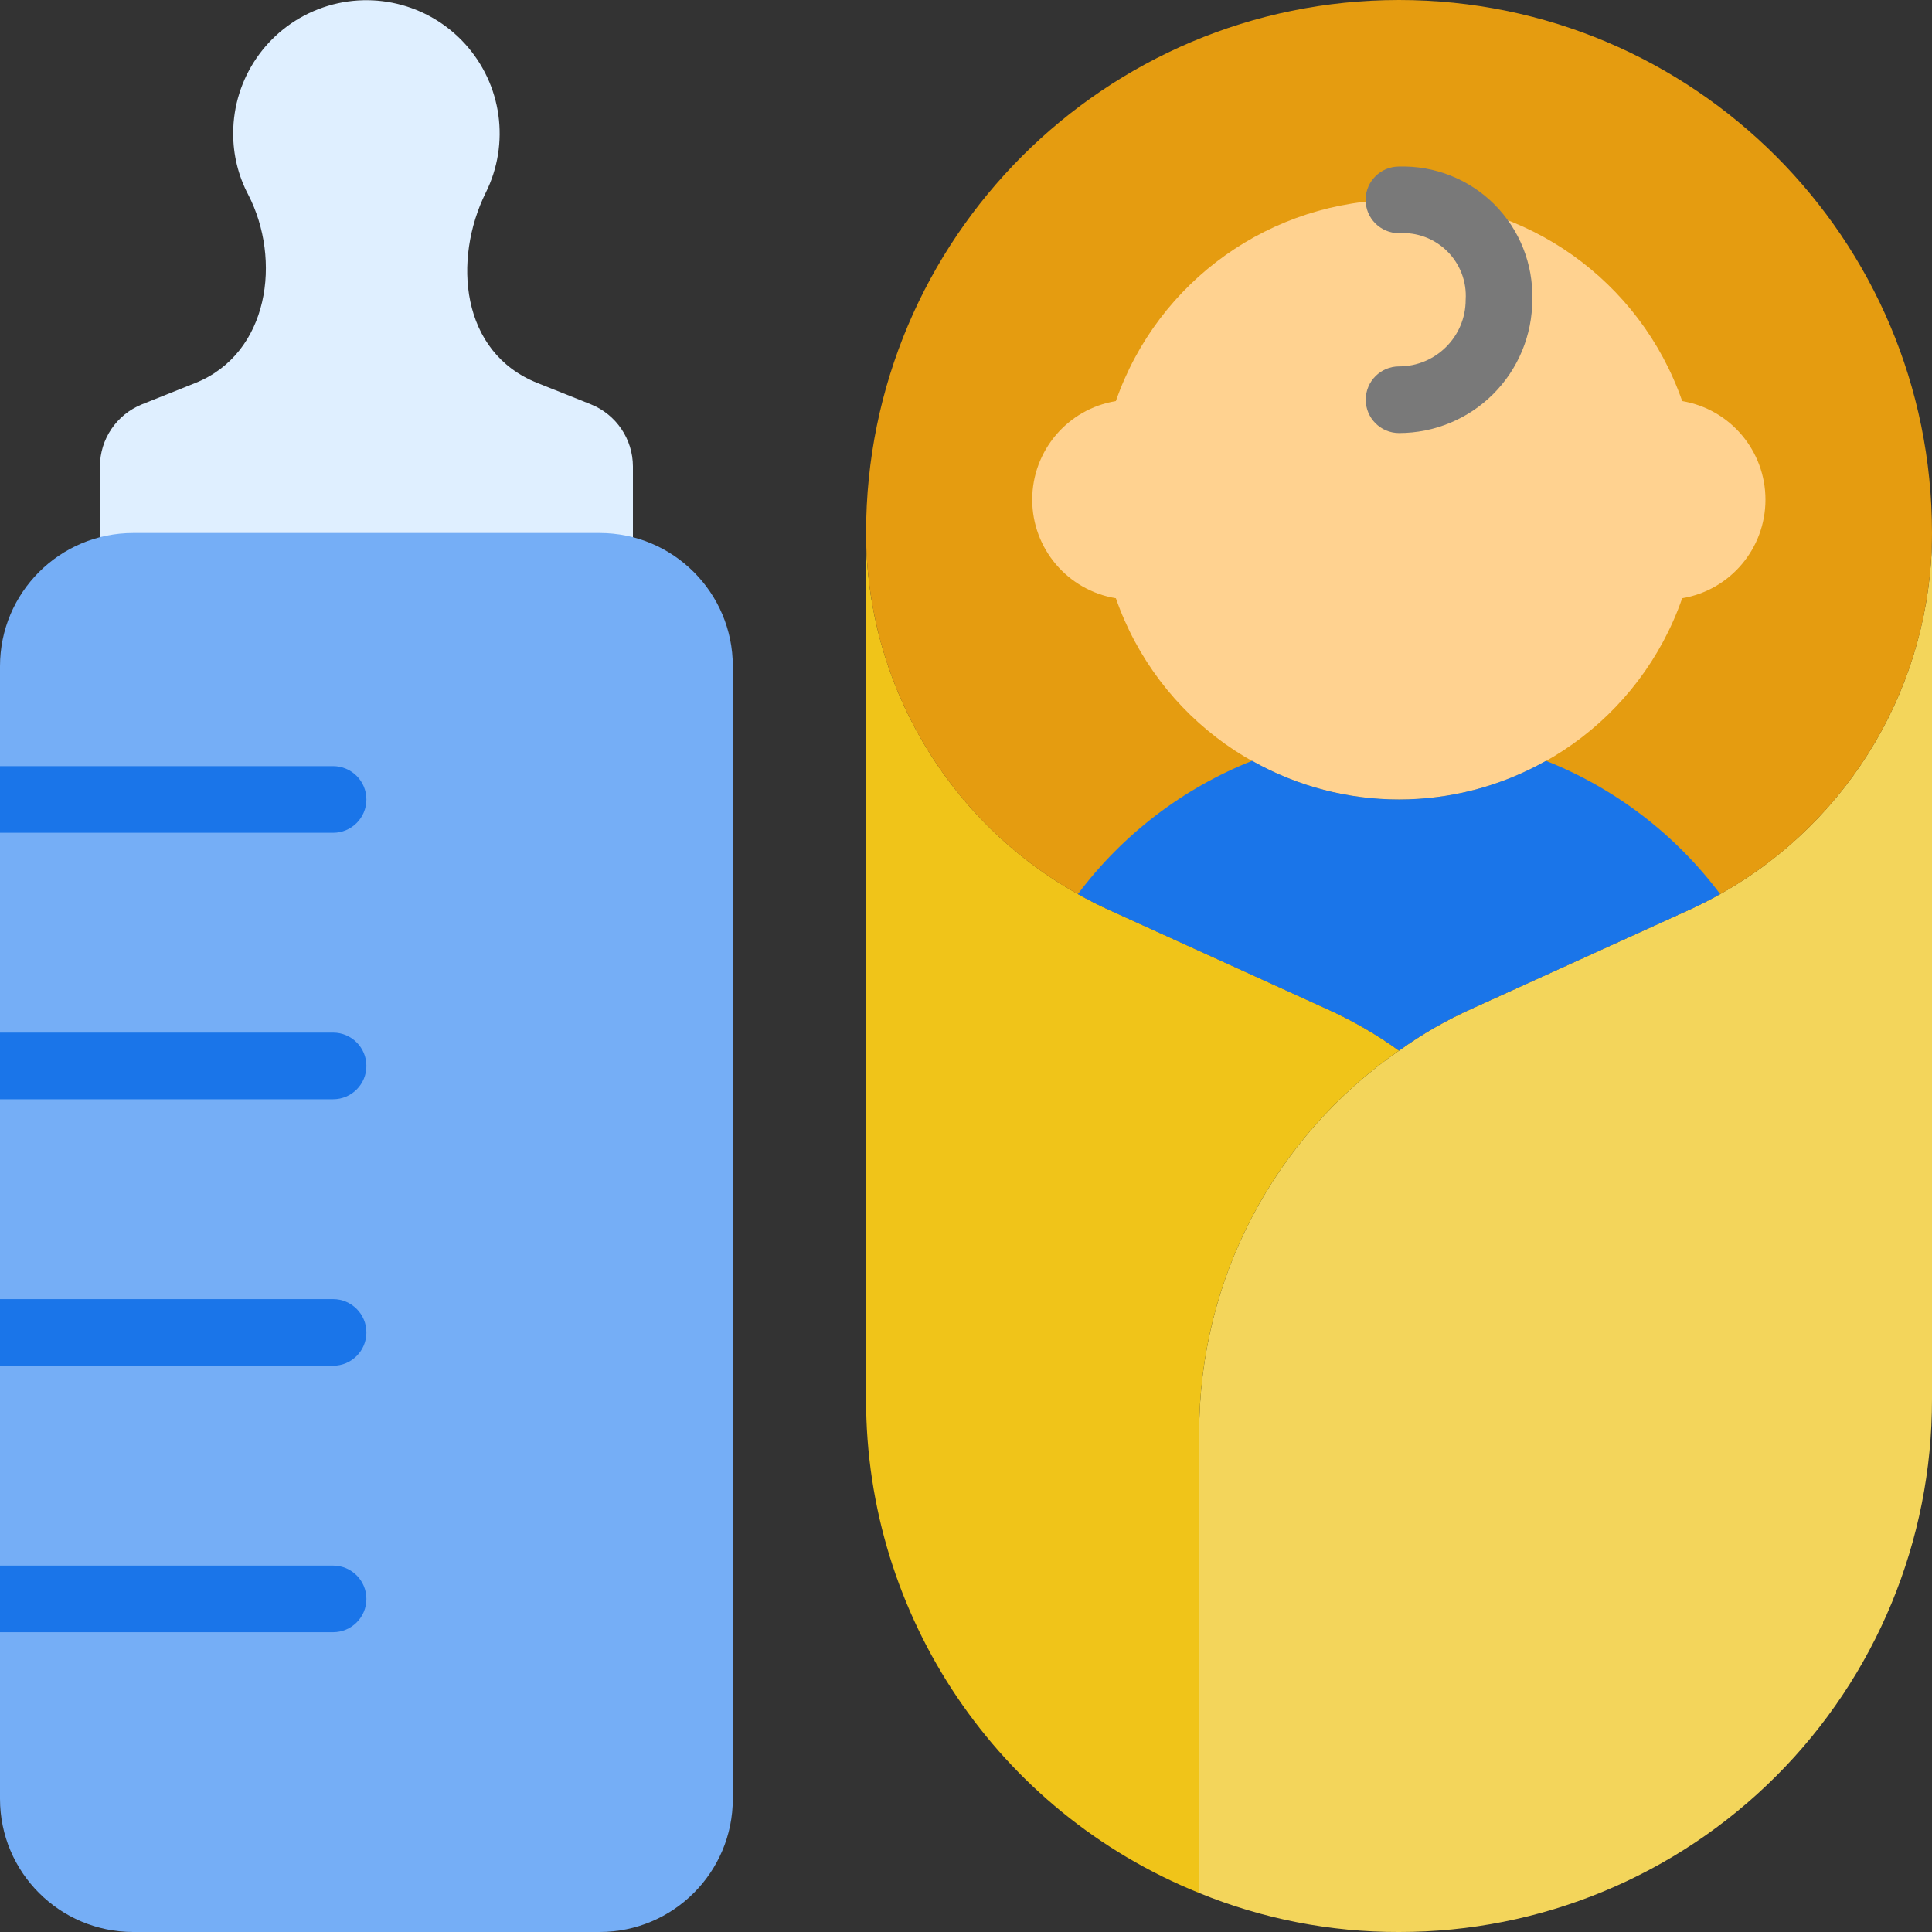
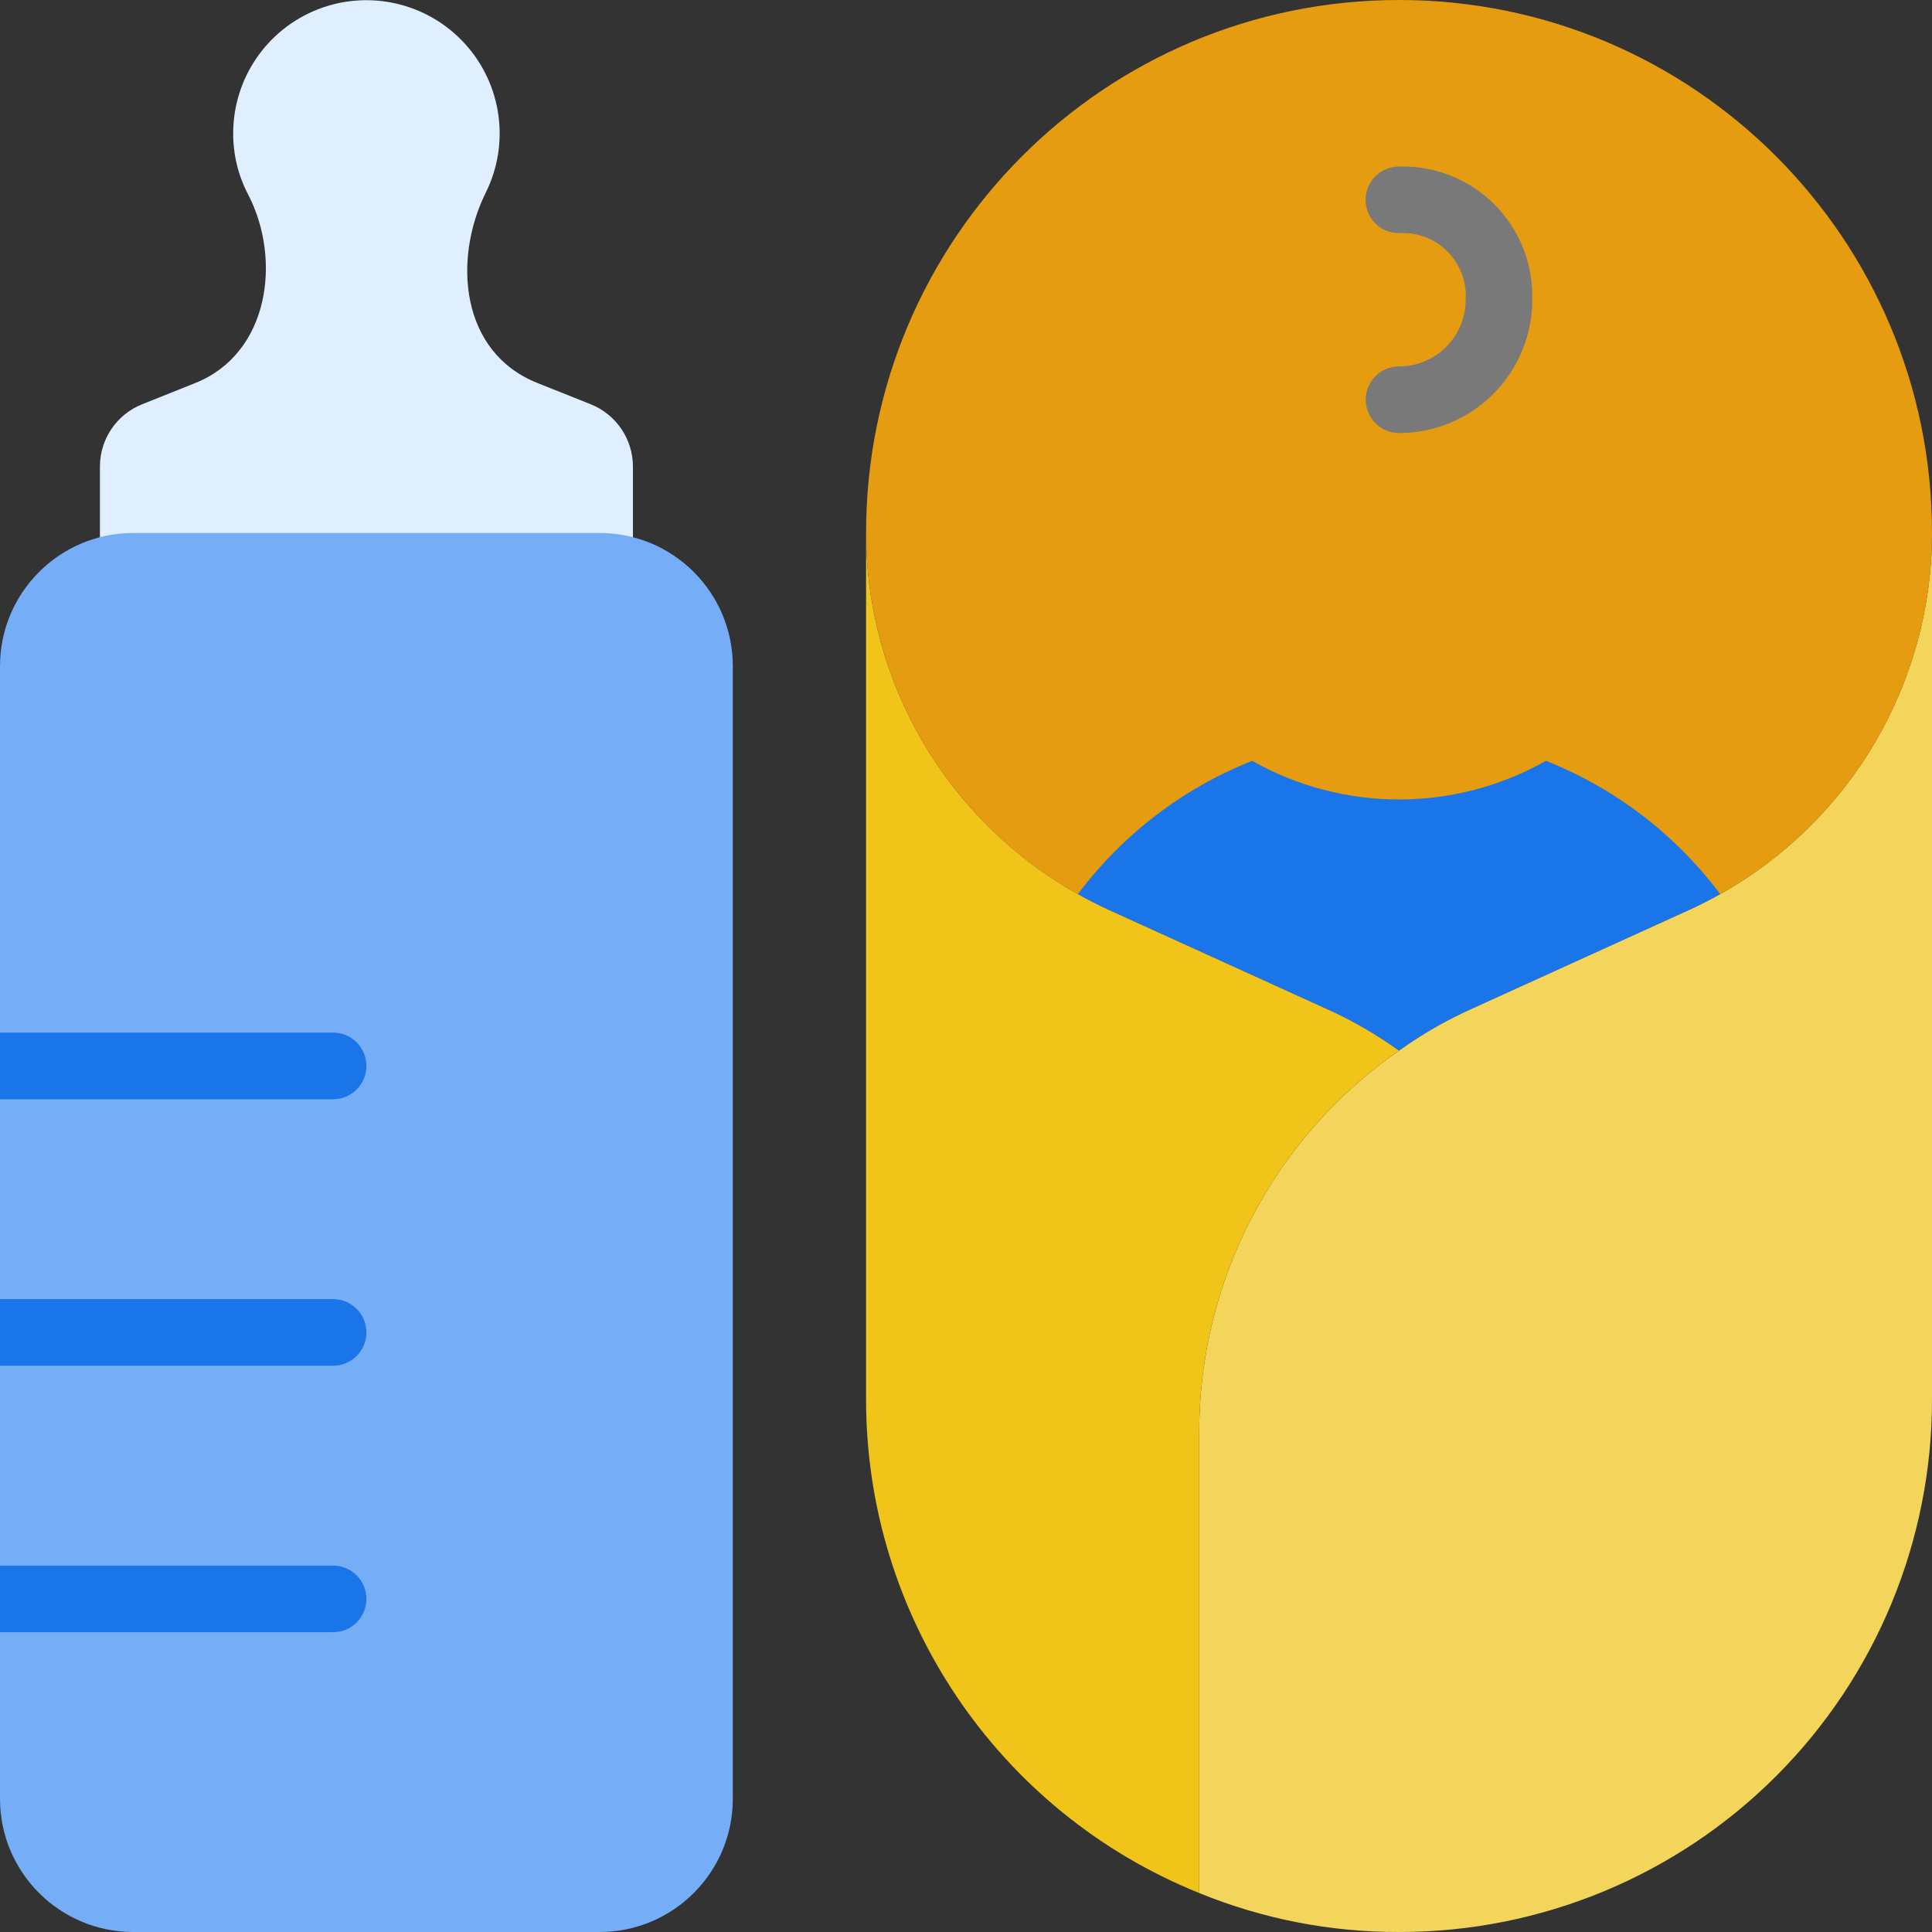
<svg xmlns="http://www.w3.org/2000/svg" width="40" height="40" viewBox="0 0 40 40" fill="none">
  <rect x="0" y="0" width="40" height="40" fill="#333333" stroke="none" />
  <g clip-path="url(#clip0_4202_93801)">
    <path fill-rule="evenodd" clip-rule="evenodd" d="M40 11.035L40 28.966C40.004 31.893 38.843 34.702 36.772 36.773C34.702 38.843 31.893 40.004 28.965 40C27.547 40.004 26.141 39.73 24.828 39.193V29.662C24.824 26.506 26.371 23.549 28.965 21.752C29.442 21.408 29.953 21.115 30.49 20.876L34.979 18.835C35.193 18.738 35.407 18.628 35.614 18.511C38.321 16.996 39.998 14.137 40 11.035Z" fill="#F3D55B" />
    <path fill-rule="evenodd" clip-rule="evenodd" d="M28.965 21.752C26.371 23.549 24.824 26.506 24.828 29.662V39.193C20.657 37.511 17.927 33.463 17.931 28.966L17.931 11.035C17.933 14.137 19.61 16.996 22.317 18.511C22.524 18.628 22.738 18.738 22.952 18.835L27.441 20.876C27.978 21.115 28.489 21.408 28.965 21.752Z" fill="#F0C419" />
    <path fill-rule="evenodd" clip-rule="evenodd" d="M40 11.034C39.998 14.393 38.036 17.442 34.979 18.834L30.49 20.876C29.953 21.115 29.442 21.408 28.965 21.752C28.489 21.408 27.978 21.115 27.441 20.876L22.952 18.834C19.895 17.442 17.933 14.393 17.931 11.034C17.931 4.94 22.871 0 28.965 0C35.06 0 40 4.94 40 11.034Z" fill="#E59C10" />
-     <path fill-rule="evenodd" clip-rule="evenodd" d="M36.552 10.345C36.552 11.355 35.824 12.218 34.828 12.386C33.959 14.881 31.607 16.553 28.965 16.553C26.324 16.553 23.972 14.881 23.103 12.386C22.104 12.222 21.371 11.358 21.371 10.345C21.371 9.332 22.104 8.468 23.103 8.304C23.972 5.809 26.324 4.137 28.965 4.137C31.607 4.137 33.959 5.809 34.828 8.304C35.824 8.472 36.552 9.335 36.552 10.345Z" fill="#FFD290" />
    <path fill-rule="evenodd" clip-rule="evenodd" d="M28.965 8.966C28.585 8.966 28.276 8.657 28.276 8.276C28.276 7.895 28.585 7.586 28.965 7.586C29.727 7.586 30.345 6.969 30.345 6.207C30.369 5.834 30.23 5.468 29.965 5.204C29.7 4.94 29.334 4.803 28.961 4.828C28.58 4.826 28.272 4.517 28.273 4.136C28.275 3.755 28.585 3.447 28.965 3.448C29.704 3.427 30.418 3.71 30.94 4.232C31.462 4.755 31.746 5.469 31.724 6.207C31.724 6.939 31.433 7.64 30.916 8.158C30.399 8.675 29.697 8.966 28.965 8.966Z" fill="#797979" />
    <path fill-rule="evenodd" clip-rule="evenodd" d="M35.614 18.511C35.407 18.628 35.193 18.738 34.979 18.835L30.49 20.876C29.953 21.115 29.442 21.409 28.965 21.752C28.489 21.409 27.978 21.115 27.441 20.876L22.952 18.835C22.738 18.738 22.524 18.628 22.317 18.511C23.242 17.276 24.491 16.321 25.924 15.752C27.811 16.819 30.12 16.819 32.007 15.752C33.441 16.321 34.689 17.276 35.614 18.511Z" fill="#1A75E9" />
    <path fill-rule="evenodd" clip-rule="evenodd" d="M2.069 11.124V9.655C2.07 9.091 2.414 8.583 2.938 8.372L4.041 7.931C5.578 7.317 5.834 5.37 5.138 4.028C4.932 3.636 4.826 3.201 4.828 2.759C4.829 1.62 5.53 0.599 6.592 0.189C7.655 -0.221 8.86 0.064 9.626 0.906C10.393 1.748 10.563 2.974 10.055 3.993C9.374 5.372 9.53 7.298 11.131 7.931L12.235 8.372C12.758 8.583 13.102 9.091 13.104 9.655V11.124H2.069Z" fill="#DFEFFF" />
    <path d="M12.414 11.035H2.759C1.235 11.035 0 12.27 0 13.793V37.242C0 38.765 1.235 40 2.759 40H12.414C13.937 40 15.172 38.765 15.172 37.242V13.793C15.172 12.27 13.937 11.035 12.414 11.035Z" fill="#75AEF6" />
-     <path fill-rule="evenodd" clip-rule="evenodd" d="M7.586 16.552C7.586 16.933 7.277 17.242 6.897 17.242H0V15.862H6.897C7.277 15.862 7.586 16.171 7.586 16.552Z" fill="#1A75E9" />
    <path fill-rule="evenodd" clip-rule="evenodd" d="M7.586 22.069C7.586 22.45 7.277 22.759 6.897 22.759H0V21.379H6.897C7.277 21.379 7.586 21.688 7.586 22.069Z" fill="#1A75E9" />
    <path fill-rule="evenodd" clip-rule="evenodd" d="M7.586 27.587C7.586 27.968 7.277 28.276 6.897 28.276H0V26.897H6.897C7.277 26.897 7.586 27.206 7.586 27.587Z" fill="#1A75E9" />
    <path fill-rule="evenodd" clip-rule="evenodd" d="M7.586 33.104C7.586 33.485 7.277 33.793 6.897 33.793H0V32.414H6.897C7.277 32.414 7.586 32.723 7.586 33.104Z" fill="#1A75E9" />
  </g>
  <defs>
    <clipPath id="clip0_4202_93801">
      <rect width="40" height="40" fill="white" />
    </clipPath>
  </defs>
</svg>